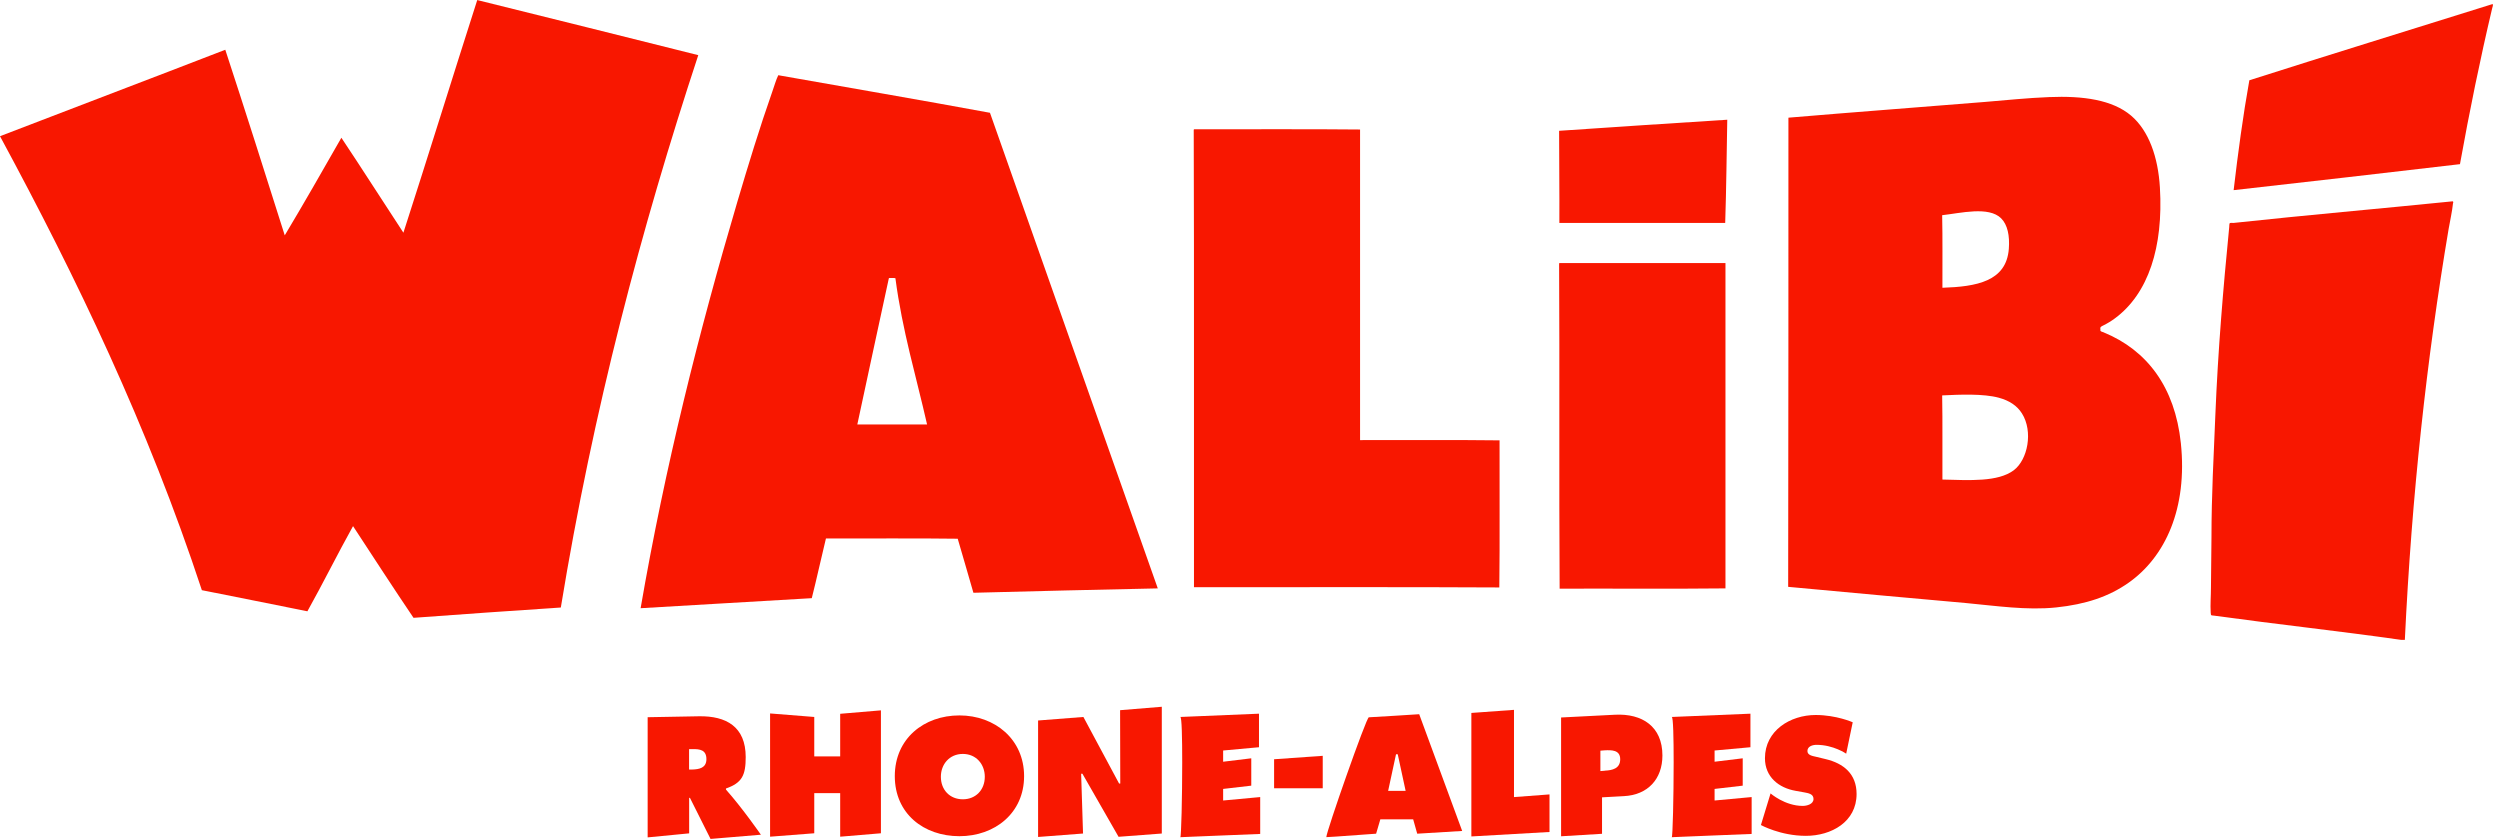
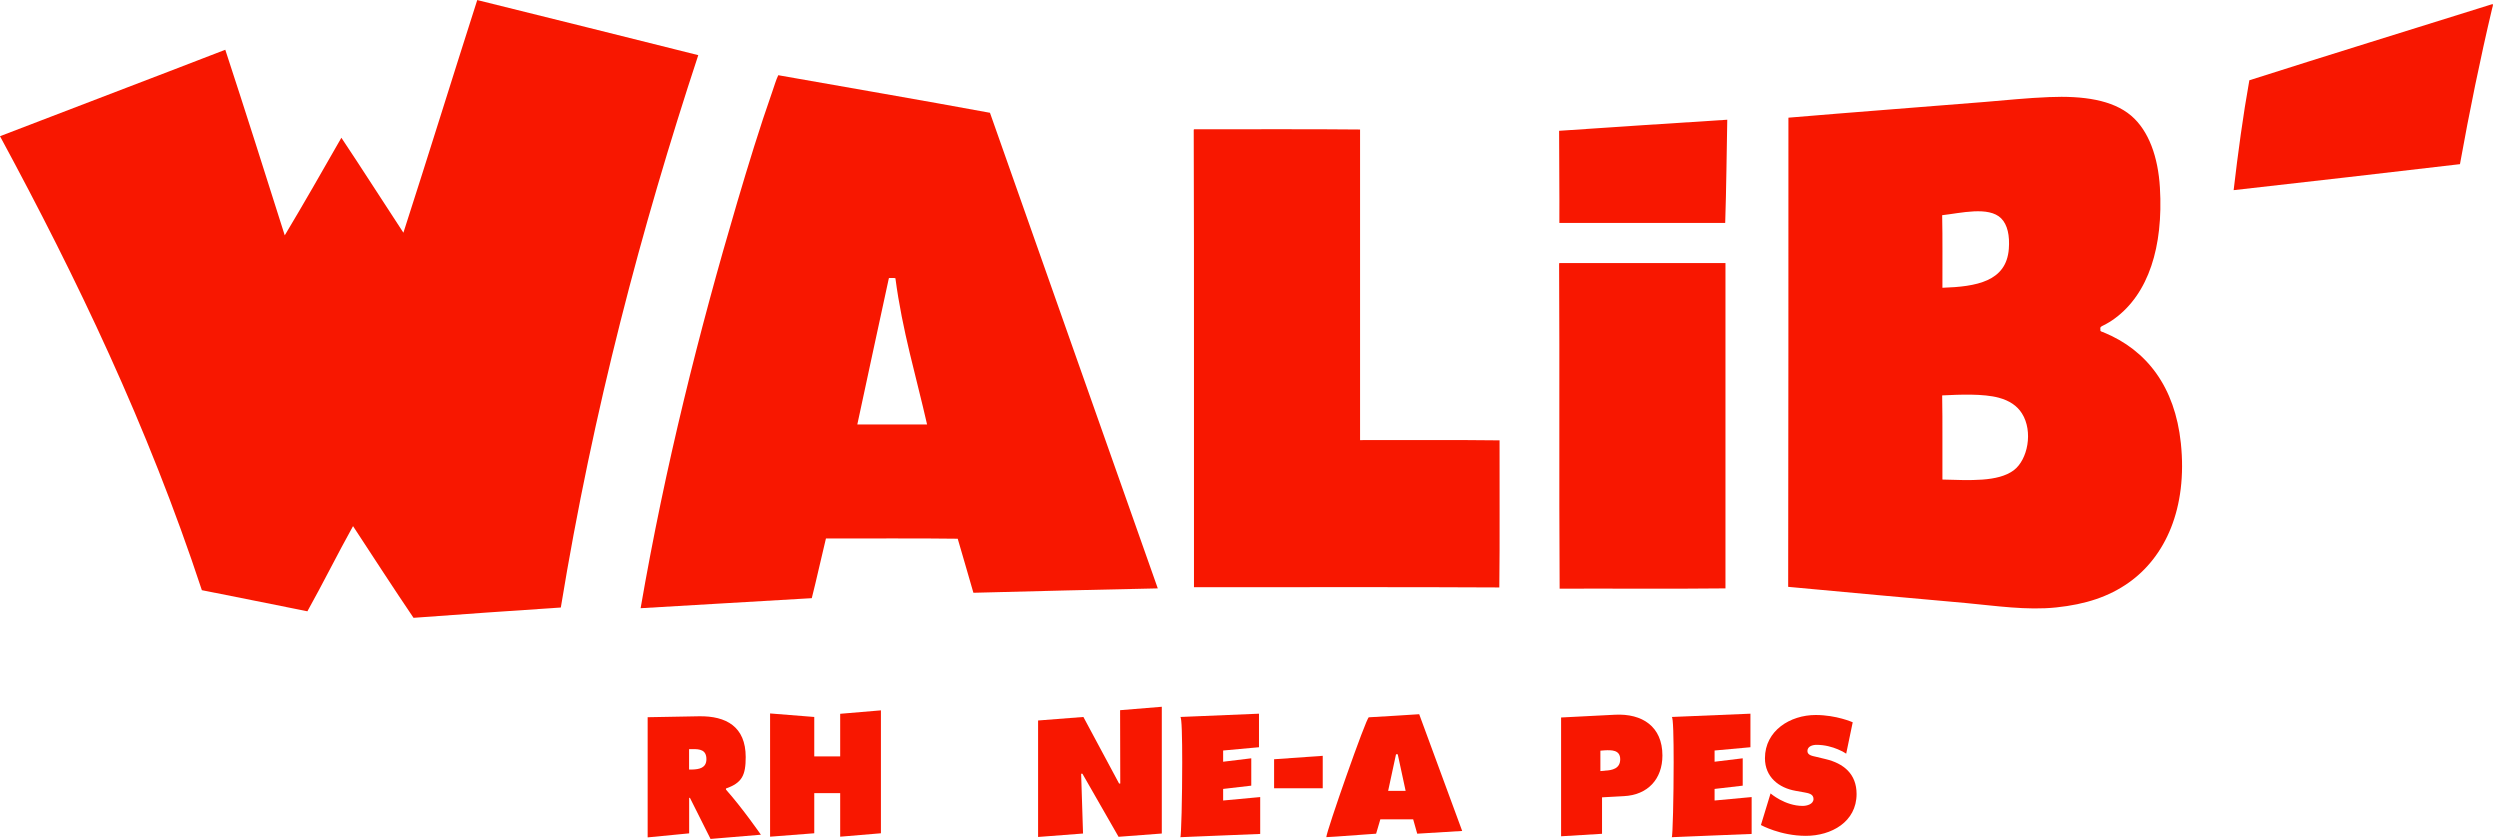
<svg xmlns="http://www.w3.org/2000/svg" width="149" height="50" viewBox="0 0 149 50" fill="none">
  <path d="M28.445 0C26.967 4.611 25.53 9.263 24.043 13.869C22.805 11.988 21.593 10.076 20.346 8.21C19.231 10.158 18.121 12.11 16.971 14.027C15.8 10.331 14.629 6.63 13.427 2.965C8.964 4.693 4.469 6.395 0 8.118C4.571 16.573 8.8 25.376 12.031 35.175C14.138 35.584 16.219 36.019 18.321 36.433C19.251 34.767 20.11 33.029 21.041 31.357C22.238 33.182 23.424 35.017 24.646 36.822C27.555 36.602 30.49 36.407 33.425 36.208C35.353 24.43 38.222 13.593 41.617 3.287C37.235 2.188 32.843 1.094 28.45 0.005" fill="#F81700" />
  <path d="M148.547 0.245C143.72 1.759 138.868 3.251 134.061 4.785C133.683 6.901 133.386 9.099 133.125 11.333C137.635 10.832 142.12 10.306 146.614 9.784C147.177 6.646 147.826 3.481 148.532 0.501C148.552 0.414 148.619 0.266 148.547 0.24" fill="#F81700" />
  <path d="M51.097 25.294C51.711 22.39 52.35 19.507 52.969 16.614C52.969 16.588 52.984 16.573 52.999 16.568C53.122 16.578 53.27 16.552 53.367 16.583C53.776 19.706 54.6 22.416 55.254 25.299H51.097V25.294ZM46.388 4.478C46.245 4.769 46.153 5.117 46.035 5.444C45.278 7.596 44.583 9.876 43.934 12.069C41.658 19.773 39.638 27.804 38.181 36.249C41.484 36.049 44.992 35.855 48.382 35.651C48.679 34.48 48.939 33.269 49.226 32.093C51.839 32.103 54.492 32.072 57.08 32.108C57.386 33.187 57.714 34.25 58.015 35.329C61.712 35.231 65.358 35.145 69.004 35.068C65.675 25.616 62.326 16.179 59.002 6.722C54.82 5.95 50.596 5.229 46.388 4.483" fill="#F81700" />
  <path d="M120.018 28.029C119.072 28.734 117.384 28.622 115.768 28.581C115.758 26.909 115.784 25.212 115.753 23.566C116.806 23.515 118.202 23.454 119.128 23.704C119.767 23.878 120.222 24.185 120.508 24.64C121.189 25.718 120.851 27.405 120.018 28.029ZM119.266 13.01C119.649 13.388 119.787 14.048 119.726 14.835C119.578 16.777 117.793 17.084 115.768 17.151C115.763 15.709 115.784 14.242 115.753 12.826C116.858 12.703 118.525 12.279 119.266 13.01ZM125.371 19.804C125.294 19.773 125.141 19.768 125.187 19.62C125.141 19.487 125.269 19.441 125.341 19.405C125.617 19.267 125.826 19.139 126.046 18.976C128.045 17.503 128.94 14.723 128.731 11.185C128.623 9.37 128.076 7.796 127.013 6.891C125.903 5.95 124.154 5.7 122.119 5.787C120.841 5.838 119.552 5.971 118.269 6.078C114.367 6.395 110.471 6.686 106.59 7.014C106.6 16.302 106.58 25.662 106.575 34.976C110.083 35.308 113.621 35.62 117.18 35.942C118.939 36.106 120.8 36.387 122.549 36.203C124.313 36.019 125.688 35.559 126.864 34.731C129.048 33.192 130.387 30.304 129.978 26.403C129.625 23.065 127.958 20.867 125.376 19.809" fill="#F81700" />
  <path d="M92.938 13.286H102.822C102.889 11.277 102.909 9.028 102.945 7.136C99.529 7.346 96.318 7.571 92.923 7.796C92.923 9.636 92.948 11.441 92.938 13.286Z" fill="#F81700" />
  <path d="M89.379 26.245C86.639 26.209 83.832 26.24 81.06 26.23V7.719C77.798 7.684 74.469 7.714 71.176 7.704C71.156 7.709 71.146 7.724 71.146 7.75C71.176 16.803 71.151 25.918 71.161 34.997C77.225 35.007 83.325 34.976 89.359 35.012C89.395 32.124 89.364 29.169 89.374 26.255" fill="#F81700" />
-   <path d="M133.123 13.286C133.087 13.291 132.913 13.271 132.893 13.301C132.862 13.347 132.867 13.475 132.862 13.531C132.504 17.176 132.192 20.857 132.034 24.757C131.937 27.134 131.804 29.506 131.804 32.016C131.804 33.013 131.773 34.005 131.773 35.022C131.773 35.523 131.727 36.029 131.758 36.51C131.773 36.714 131.778 36.668 131.973 36.694C135.736 37.215 139.453 37.614 143.099 38.135H143.329C143.738 29.527 144.633 21.388 145.937 13.654C146.024 13.138 146.147 12.627 146.198 12.12C146.203 12.074 146.244 12.049 146.182 11.998C141.795 12.442 137.449 12.821 133.128 13.286" fill="#F81700" />
  <path d="M92.923 15.725C92.959 22.15 92.913 28.658 92.954 35.084C96.242 35.073 99.57 35.104 102.838 35.068V15.679H92.939C92.939 15.679 92.918 15.704 92.923 15.725Z" fill="#F81700" />
  <path d="M41.663 42.69C43.283 42.664 44.444 43.313 44.444 45.118C44.444 46.197 44.234 46.657 43.268 46.994V47.06C44.26 48.175 45.349 49.749 45.349 49.749L42.348 50L41.12 47.551H41.074V49.668L38.6 49.908V42.746L41.668 42.69H41.663ZM41.248 45.864C41.673 45.854 42.102 45.772 42.102 45.246C42.102 44.694 41.714 44.638 41.264 44.648H41.069V45.864H41.243H41.248Z" fill="#F81700" />
  <path d="M48.53 42.736V45.083H50.075V42.542L52.503 42.337V49.663L50.075 49.867V47.27H48.53V49.663L45.897 49.867V42.521L48.53 42.731V42.736Z" fill="#F81700" />
-   <path d="M57.181 49.837C55.053 49.837 53.33 48.492 53.33 46.258C53.33 44.024 55.064 42.639 57.181 42.639C59.297 42.639 61.036 44.065 61.036 46.258C61.036 48.451 59.303 49.837 57.181 49.837ZM57.385 47.638C58.147 47.638 58.694 47.086 58.694 46.294C58.694 45.558 58.188 44.934 57.385 44.934C56.582 44.934 56.076 45.558 56.076 46.294C56.076 47.086 56.618 47.638 57.385 47.638Z" fill="#F81700" />
  <path d="M64.508 46.115H64.436L64.549 49.678L61.87 49.883V42.941L64.57 42.731L66.697 46.698H66.768L66.758 42.327L69.243 42.123V49.678L66.666 49.873L64.513 46.115H64.508Z" fill="#F81700" />
  <path d="M75.036 42.536V44.535L72.899 44.73V45.399L74.576 45.195V46.825L72.899 47.02V47.71L75.108 47.505V49.703C75.108 49.703 70.255 49.898 70.347 49.898C70.403 49.898 70.46 47.475 70.46 45.445C70.46 43.983 70.434 42.731 70.347 42.731C70.449 42.721 75.031 42.536 75.031 42.536H75.036Z" fill="#F81700" />
  <path d="M75.936 45.251L78.835 45.047V46.979H75.936V45.246V45.251Z" fill="#F81700" />
  <path d="M82.017 49.688C79.153 49.898 79.593 49.862 79.061 49.893C79.061 49.893 79.051 49.893 79.051 49.882C79.051 49.56 81.434 42.751 81.582 42.751C81.741 42.751 84.584 42.567 84.584 42.567L87.146 49.525L84.466 49.688L84.226 48.834H82.267L82.017 49.688ZM83.776 47.137L83.305 44.954H83.203L82.733 47.137H83.771H83.776Z" fill="#F81700" />
-   <path d="M90.234 42.307V47.506L92.351 47.347V49.586L87.693 49.852V42.491L90.234 42.307Z" fill="#F81700" />
  <path d="M96.253 42.598C97.874 42.516 99.08 43.298 99.08 45.026C99.08 46.442 98.196 47.383 96.779 47.45L95.481 47.521V49.694L93.041 49.842V42.762L96.253 42.598ZM95.644 45.931C96.084 45.911 96.564 45.814 96.564 45.251C96.564 44.689 96.048 44.699 95.634 44.72L95.383 44.74V45.957L95.639 45.936L95.644 45.931Z" fill="#F81700" />
  <path d="M104.326 42.536V44.535L102.189 44.73V45.399L103.866 45.195V46.825L102.189 47.02V47.71L104.398 47.505V49.703C104.398 49.703 99.545 49.898 99.637 49.898C99.693 49.898 99.75 47.475 99.75 45.445C99.75 43.983 99.724 42.731 99.637 42.731C99.739 42.721 104.321 42.536 104.321 42.536H104.326Z" fill="#F81700" />
  <path d="M105.523 47.286C105.523 47.286 106.377 48.032 107.441 48.032C107.691 48.032 108.085 47.93 108.085 47.618C108.085 47.306 107.753 47.27 107.523 47.224L107.016 47.133C106.024 46.959 105.191 46.315 105.191 45.19C105.191 43.544 106.699 42.614 108.213 42.614C109.455 42.614 110.422 43.048 110.422 43.048L110.033 44.919C110.033 44.919 109.276 44.392 108.264 44.392C108.044 44.392 107.722 44.474 107.722 44.761C107.722 45.016 108.034 45.057 108.228 45.103L108.801 45.241C109.88 45.497 110.652 46.125 110.652 47.322C110.652 48.988 109.143 49.816 107.63 49.816C106.116 49.816 104.951 49.172 104.951 49.172L105.523 47.296V47.286Z" fill="#F81700" />
</svg>